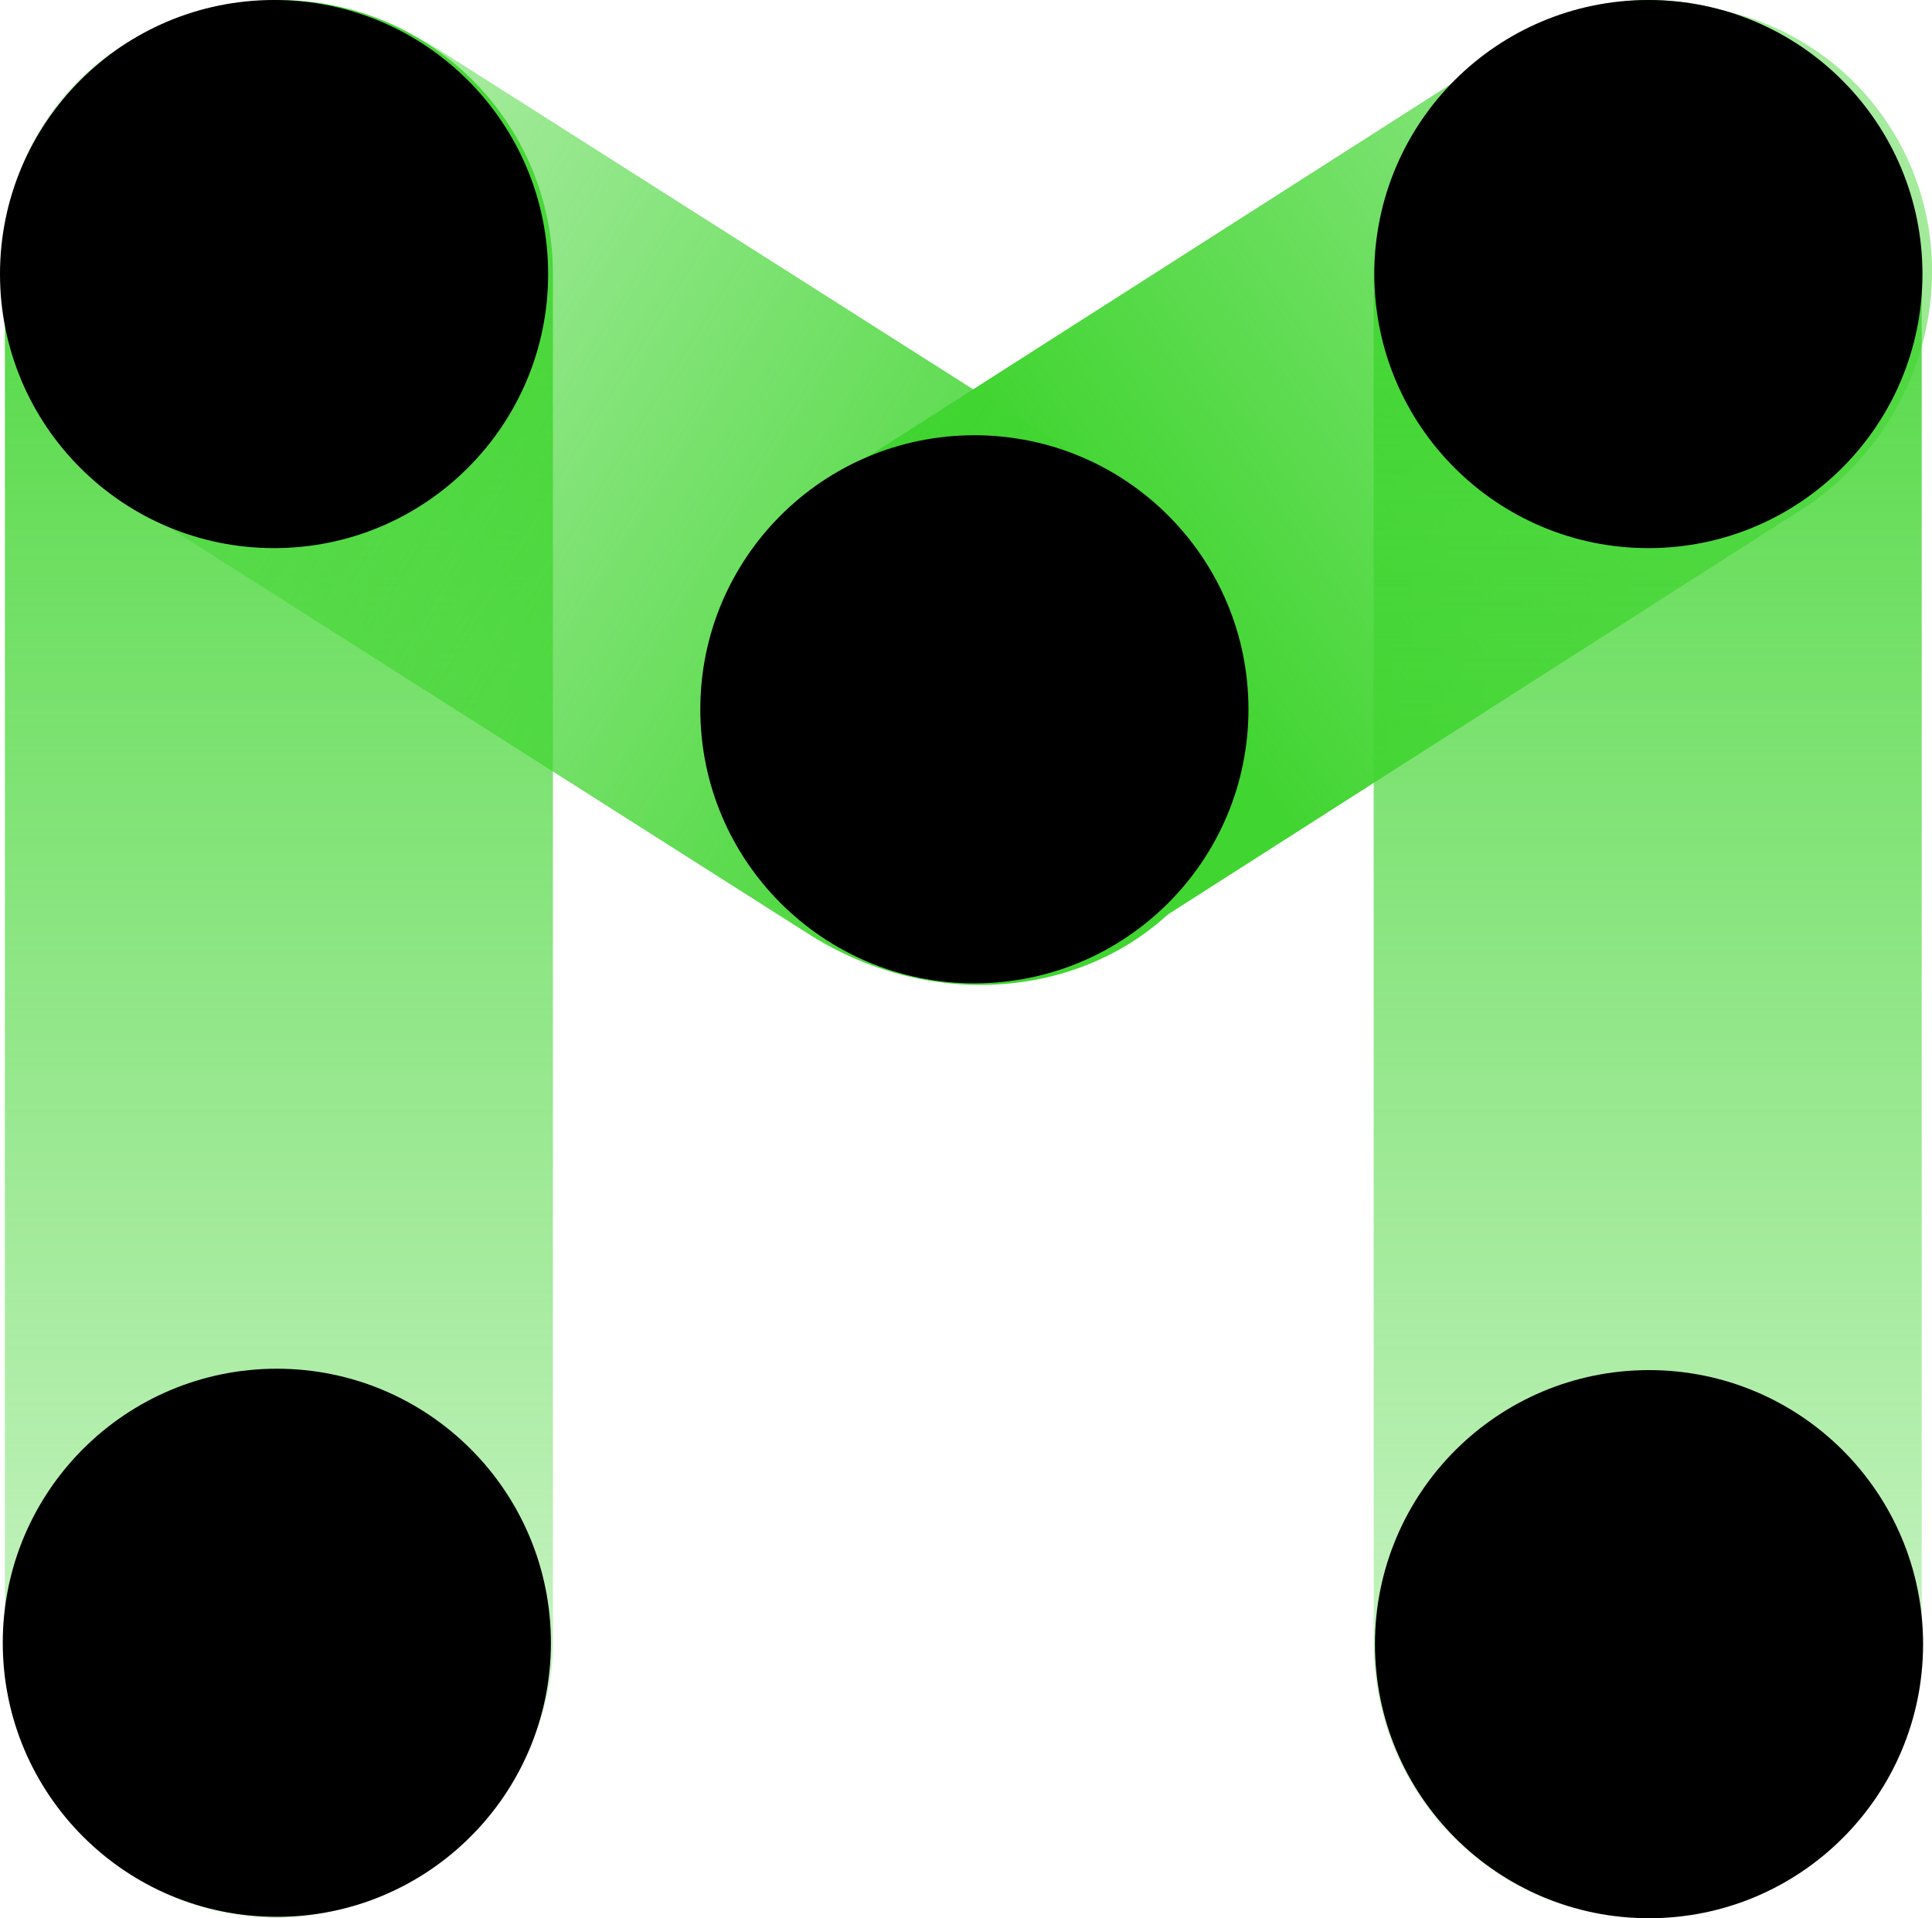
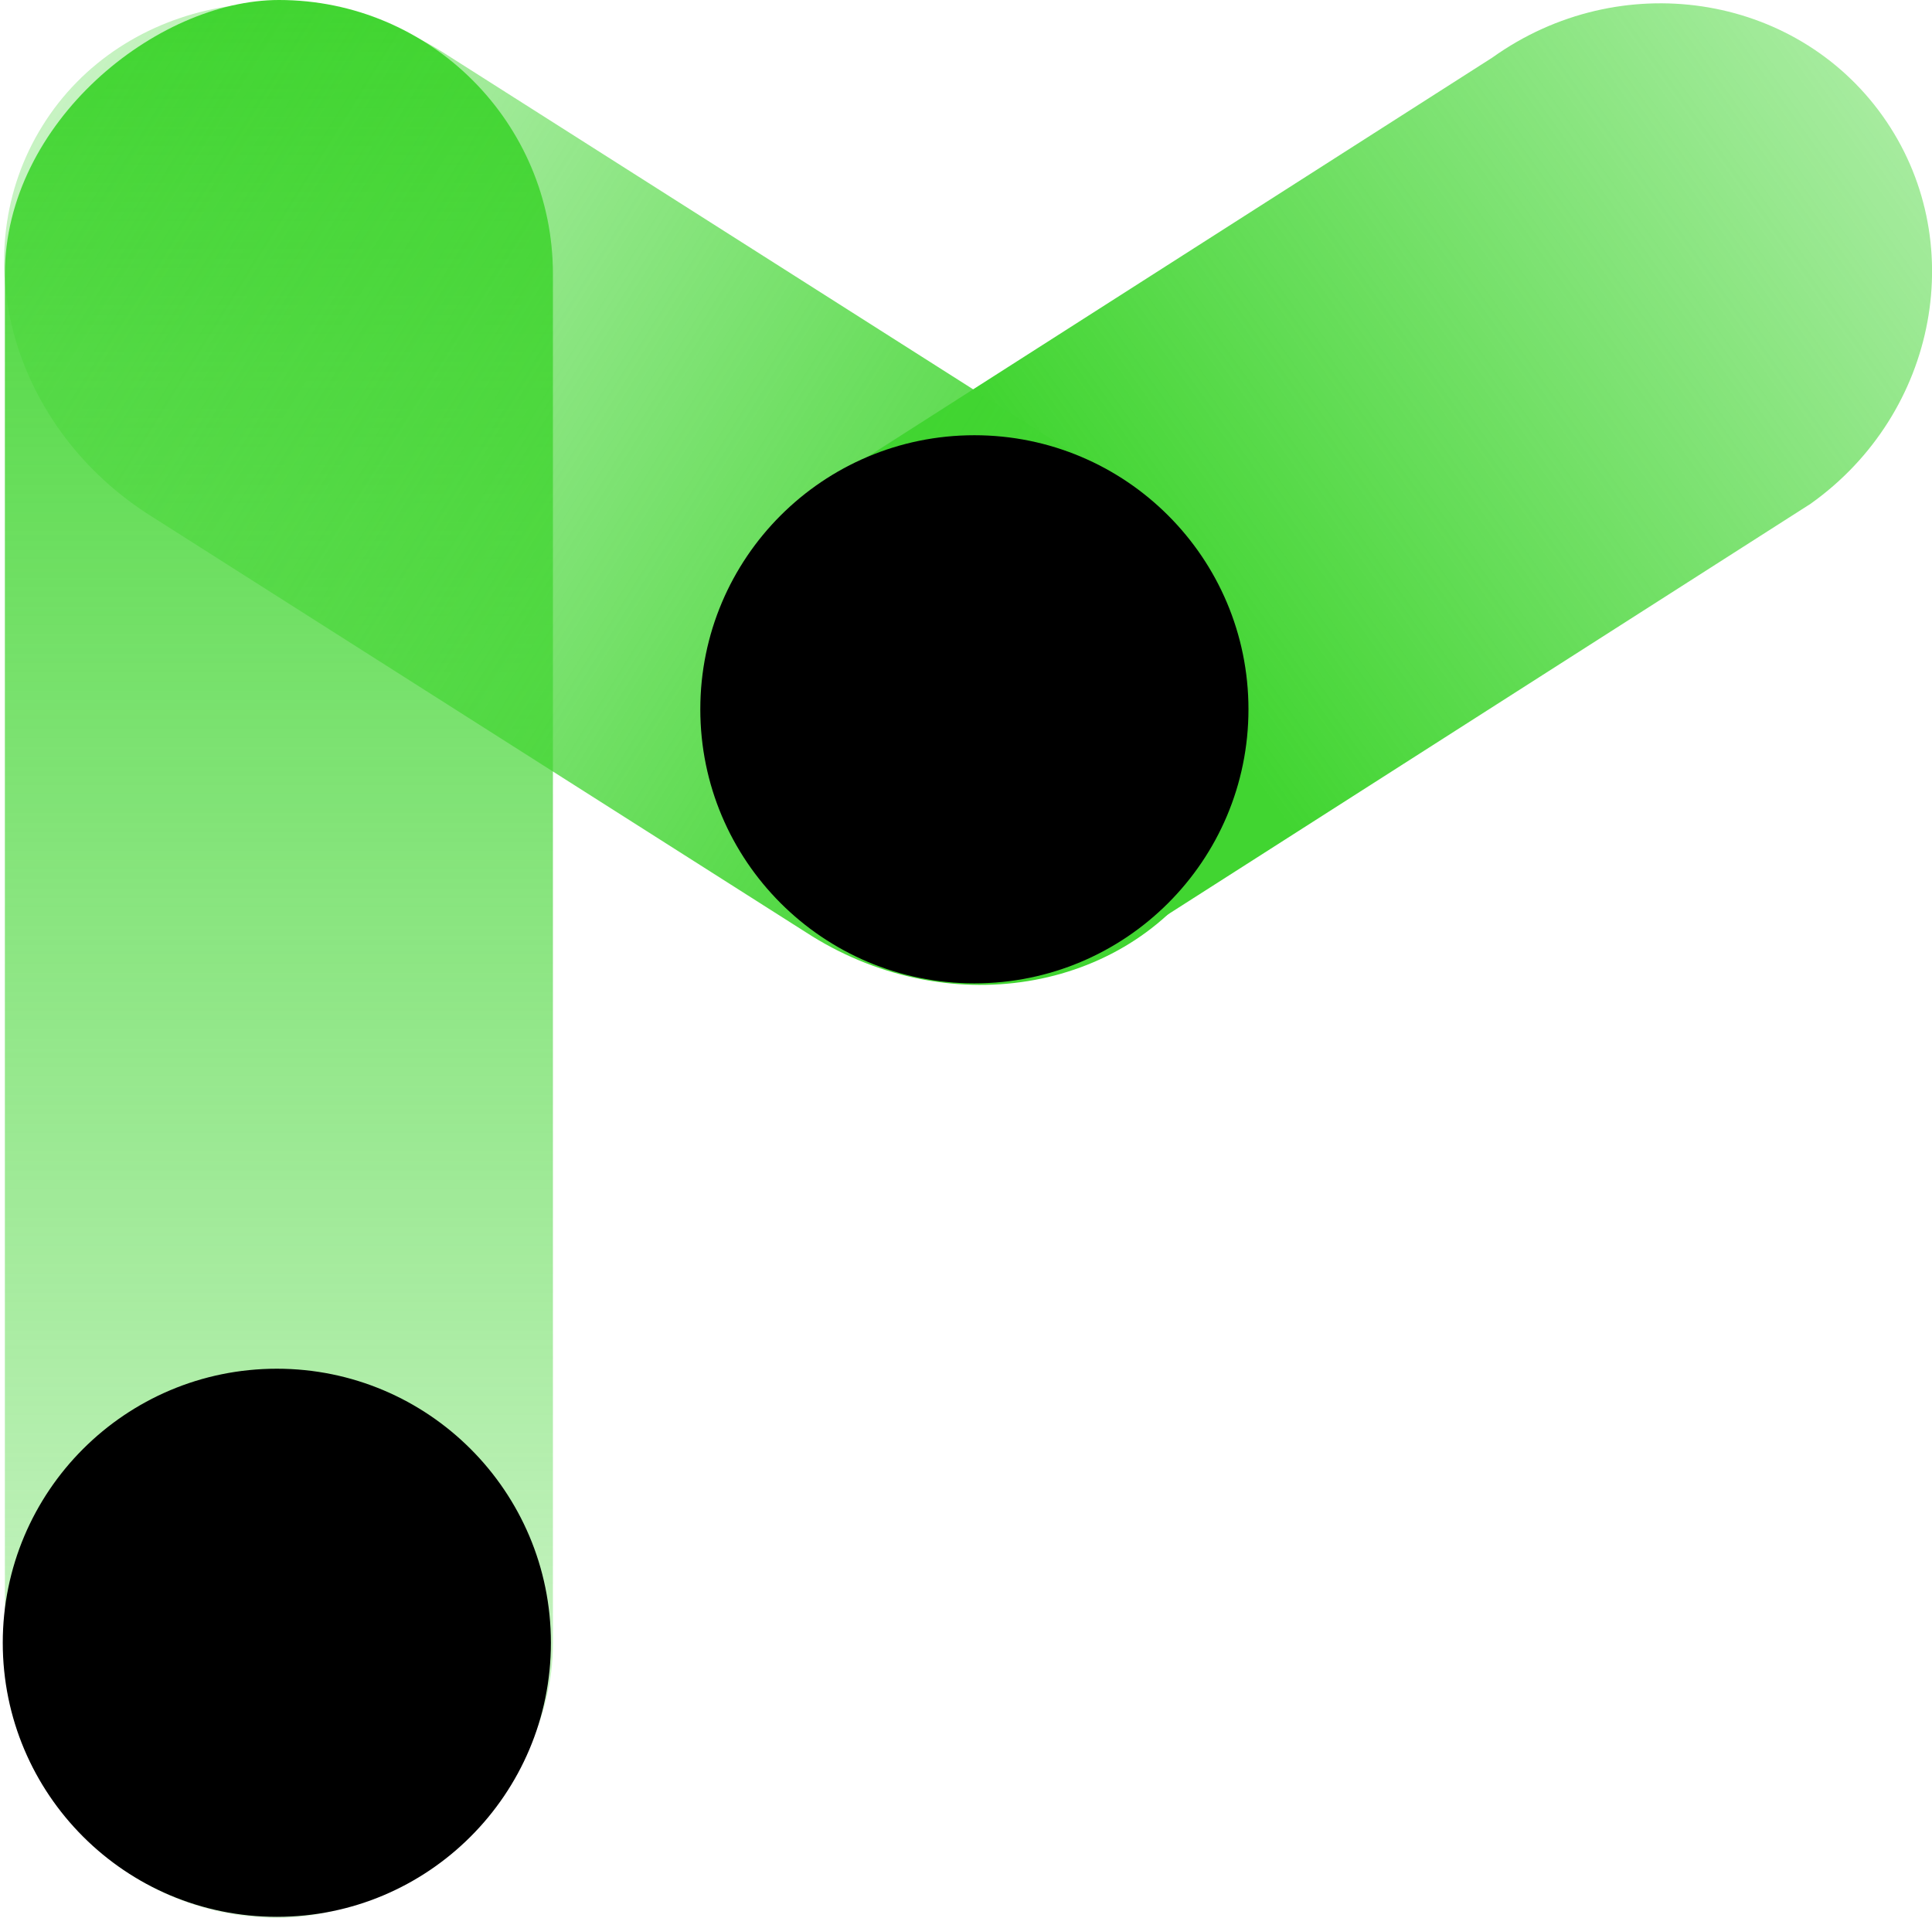
<svg xmlns="http://www.w3.org/2000/svg" xmlns:xlink="http://www.w3.org/1999/xlink" viewBox="0 0 182.08 180.78">
  <defs>
    <style>.cls-1{fill:url(#未命名的渐变_4);}.cls-2{fill:url(#未命名的渐变_4-2);}.cls-3{fill:url(#未命名的渐变_4-3);}.cls-4{fill:url(#未命名的渐变_4-4);}</style>
    <linearGradient id="未命名的渐变_4" x1="1649.81" y1="1980.79" x2="1830.59" y2="1980.79" gradientTransform="matrix(1, 0, 0, -1, -1713.92, 2071.18)" gradientUnits="userSpaceOnUse">
      <stop offset="0" stop-color="#41d531" stop-opacity="0.2" />
      <stop offset="1" stop-color="#41d531" />
    </linearGradient>
    <linearGradient id="未命名的渐变_4-2" x1="10309.27" y1="-3991.48" x2="10432.75" y2="-3991.48" gradientTransform="matrix(-0.84, 0.6, -0.58, -0.81, 6551.37, -9440.67)" xlink:href="#未命名的渐变_4" />
    <linearGradient id="未命名的渐变_4-3" x1="1542.08" y1="-10126.85" x2="1660.79" y2="-10126.85" gradientTransform="matrix(0.93, 0.58, 0.53, -0.85, 3913.77, -9481.31)" xlink:href="#未命名的渐变_4" />
    <linearGradient id="未命名的渐变_4-4" x1="2273.61" y1="1980.59" x2="2454.39" y2="1980.59" gradientTransform="matrix(1, 0, 0, -1, -2208.72, 2070.98)" xlink:href="#未命名的渐变_4" />
  </defs>
  <title>资源 23</title>
  <g id="图层_2" data-name="图层 2">
    <g id="图层_1-2" data-name="图层 1">
      <rect class="cls-1" x="-64.11" y="64.57" width="180.78" height="51.65" rx="25.83" transform="translate(-64.11 116.67) rotate(-90)" />
      <path class="cls-2" d="M77.87,45.54,140.64,5.43c12-8.58,28.5-6.12,36.78,5.49h0c8.28,11.61,5.25,28-6.78,36.56L107.87,87.59c-12,8.58-28.49,6.12-36.78-5.5l0-.08C62.78,70.39,65.85,54.11,77.87,45.54Z" />
      <path class="cls-3" d="M103.76,44.35,41.68,4.89C28.39-3.37,11.52-.25,4,11.86H4C-3.55,24,1.12,40.49,14.41,48.75L76.49,88.21c13.29,8.26,30.16,5.14,37.69-7l0-.07C121.76,69.05,117.05,52.61,103.76,44.35Z" />
-       <rect class="cls-4" x="64.89" y="64.57" width="180.78" height="51.65" rx="25.83" transform="translate(64.89 245.67) rotate(-90)" />
      <circle cx="26.09" cy="154.83" r="25.83" />
-       <circle cx="155.41" cy="154.96" r="25.83" />
      <circle cx="91.83" cy="66.85" r="25.83" />
-       <circle cx="25.83" cy="25.83" r="25.83" />
-       <circle cx="155.35" cy="25.83" r="25.83" />
    </g>
  </g>
</svg>